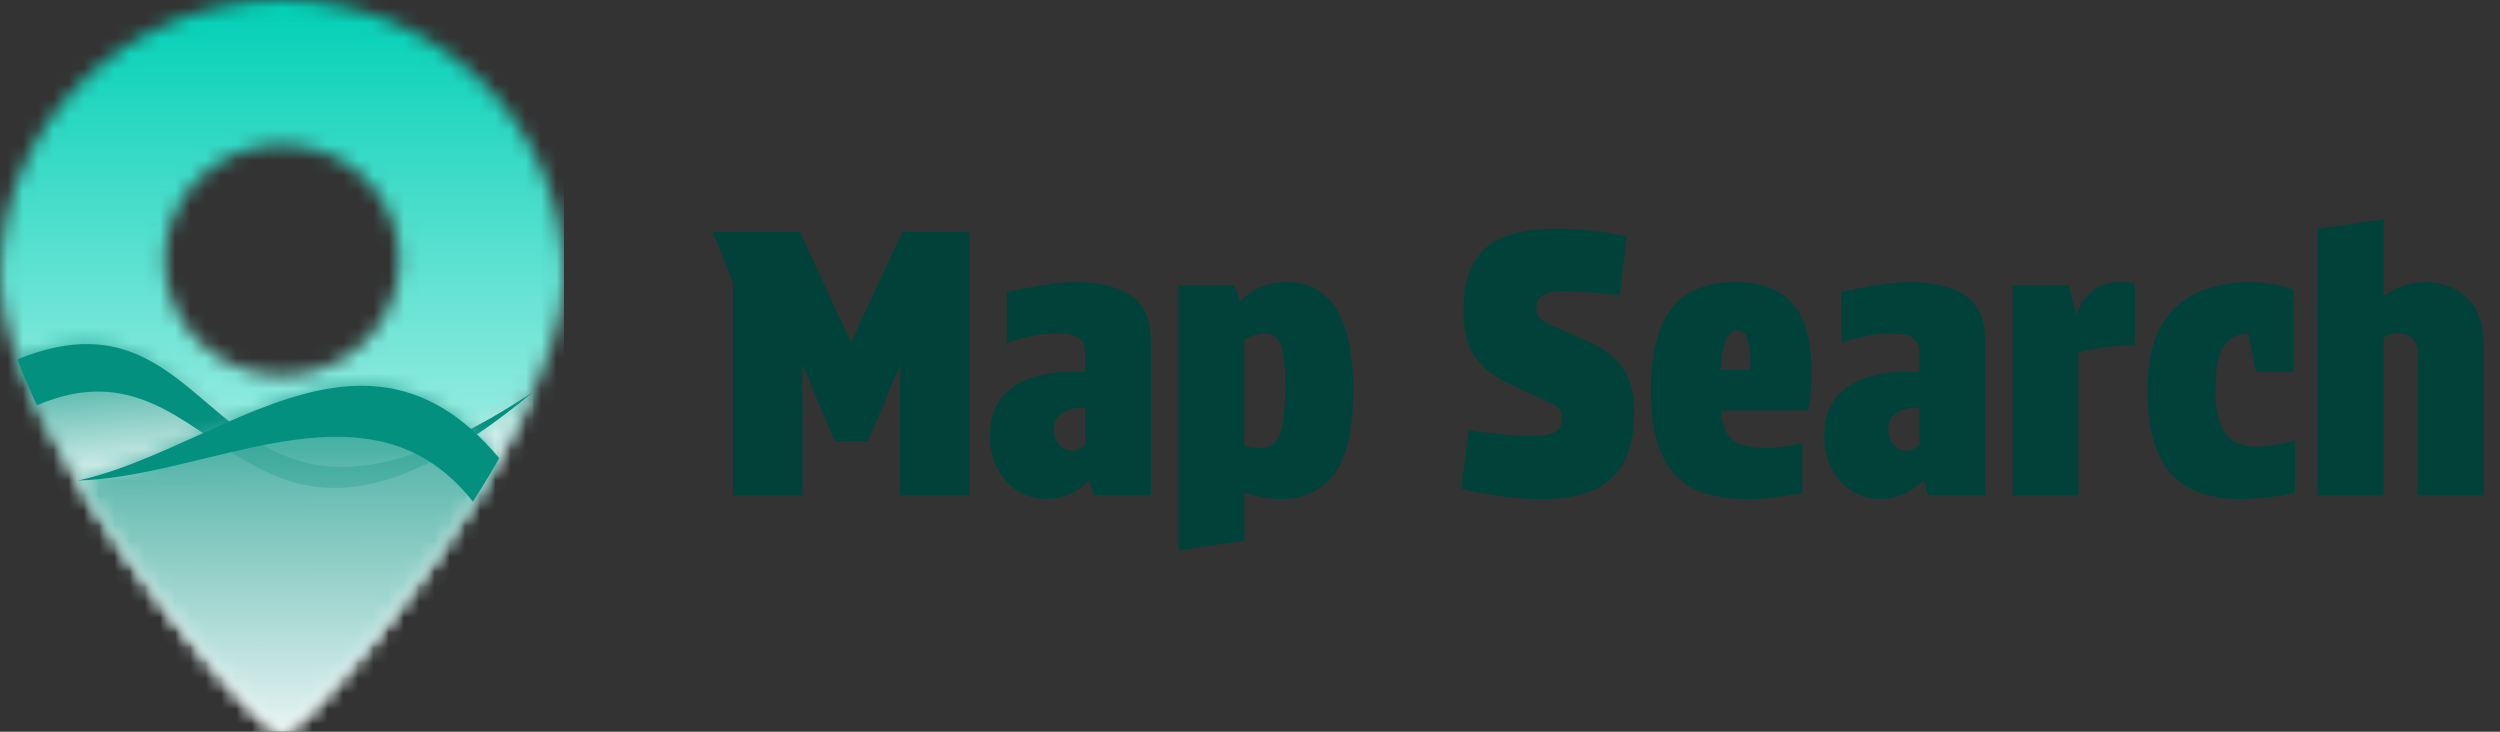
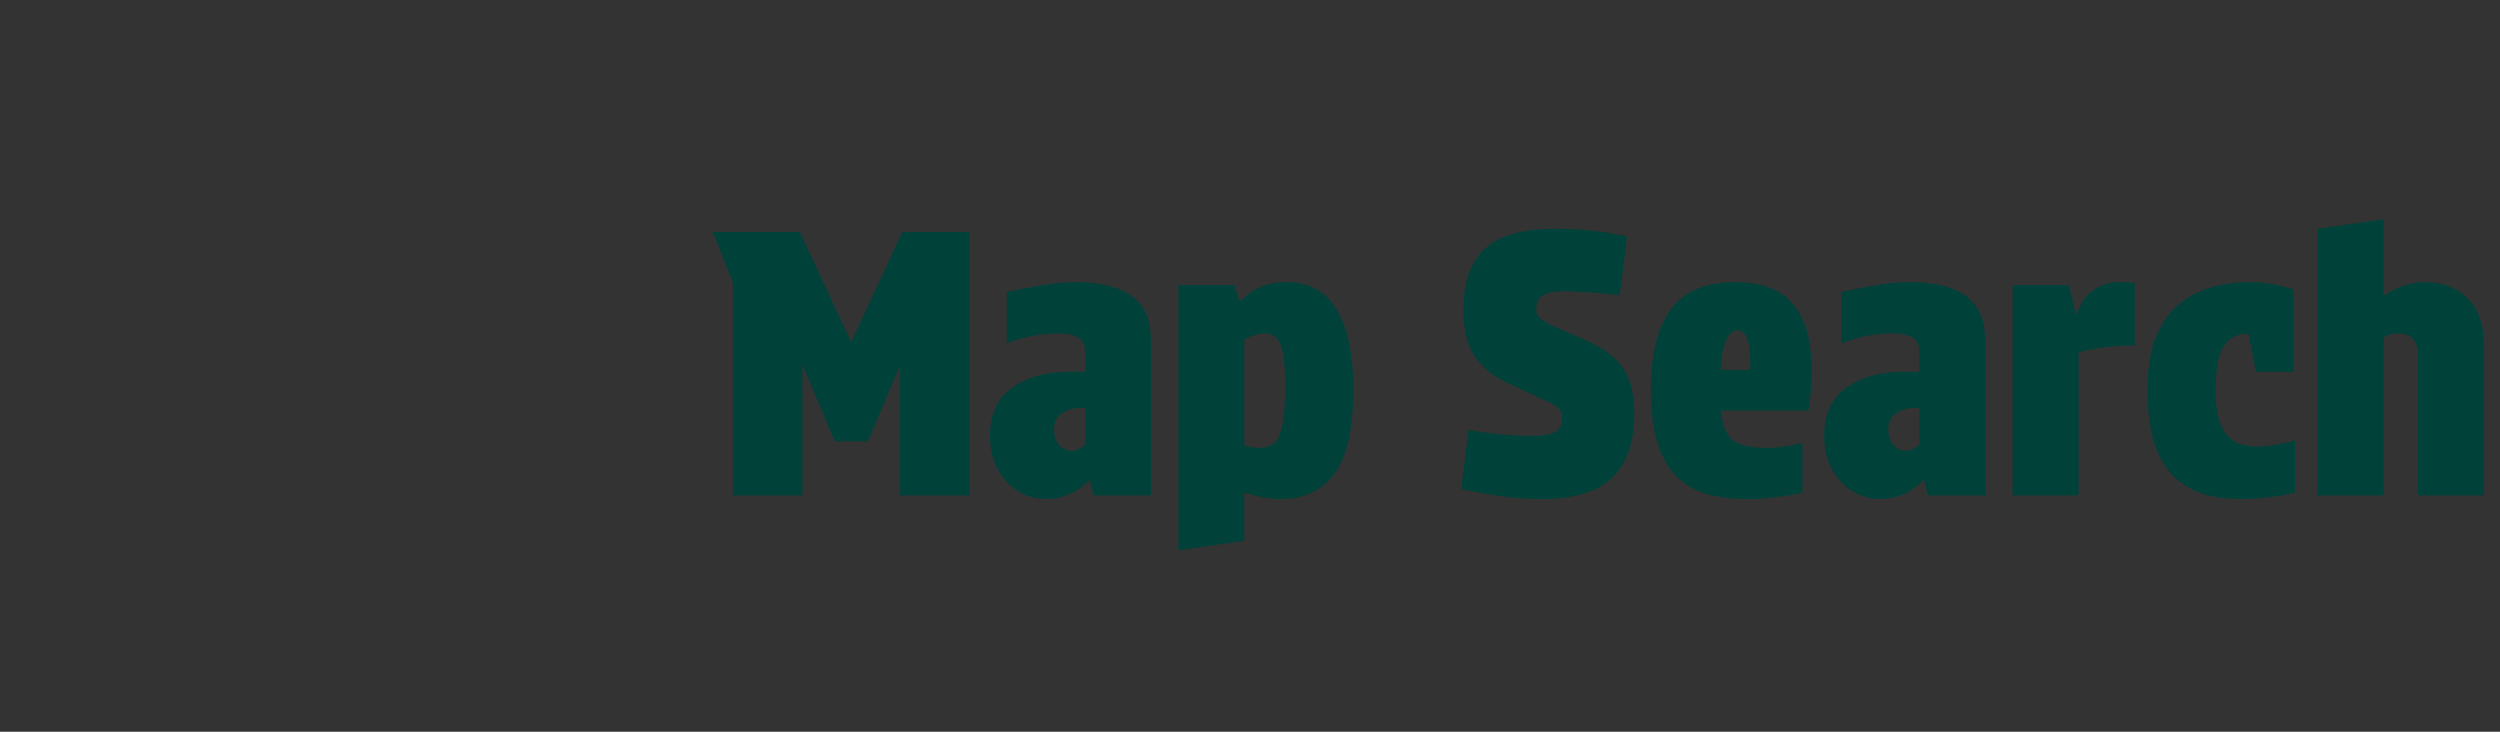
<svg xmlns="http://www.w3.org/2000/svg" width="164" height="48" viewBox="0 0 164 48" fill="none">
  <rect x="0" y="0" width="164" height="48" fill="#333333" stroke="none" />
  <g clip-path="url(#clip0_156_54)">
    <mask id="mask0_156_54" style="mask-type:luminance" maskUnits="userSpaceOnUse" x="0" y="0" width="37" height="48">
      <path d="M37 18.179C37 8.139 28.717 0 18.5 0C8.283 0 0 8.139 0 18.179C0 28.219 16.857 48 18.5 48C20.143 48 37 28.219 37 18.179M18.5 24.627C14.247 24.627 10.799 21.239 10.799 17.06C10.799 12.88 14.247 9.492 18.5 9.492C22.753 9.492 26.201 12.881 26.201 17.06C26.201 21.239 22.753 24.627 18.5 24.627Z" fill="white" />
    </mask>
    <g mask="url(#mask0_156_54)">
-       <path d="M37 0H0V48H37V0Z" fill="url(#paint0_linear_156_54)" />
-     </g>
+       </g>
    <mask id="mask1_156_54" style="mask-type:luminance" maskUnits="userSpaceOnUse" x="1" y="22" width="34" height="26">
      <path d="M1.144 23.574C4.965 33.996 17.117 48 18.5 48C19.79 48 30.462 35.803 34.985 25.703C13.169 40.137 15.562 17.705 1.144 23.574Z" fill="white" />
    </mask>
    <g mask="url(#mask1_156_54)">
-       <path opacity="0.9" d="M34.985 17.705H1.144V48H34.985V17.705Z" fill="url(#paint1_linear_156_54)" />
-     </g>
+       </g>
    <path fill-rule="evenodd" clip-rule="evenodd" d="M1.144 23.574C1.502 24.551 1.934 25.559 2.422 26.585C14.818 21.286 15.568 41.843 34.985 25.703C13.169 40.137 15.562 17.705 1.144 23.574Z" fill="#03907F" />
    <mask id="mask2_156_54" style="mask-type:luminance" maskUnits="userSpaceOnUse" x="5" y="25" width="28" height="23">
-       <path d="M32.749 30.058C23.984 19.533 14.403 29.485 5.113 31.524C10.218 39.956 17.452 48 18.5 48C19.608 48 27.639 38.999 32.749 30.058Z" fill="white" />
-     </mask>
+       </mask>
    <g mask="url(#mask2_156_54)">
-       <path opacity="0.9" d="M32.749 19.534H5.113V48H32.749V19.534Z" fill="url(#paint2_linear_156_54)" />
-     </g>
+       </g>
    <path fill-rule="evenodd" clip-rule="evenodd" d="M30.937 28.175C25.705 23.544 20.216 25.358 14.697 27.794C11.497 29.206 8.288 30.827 5.113 31.524C8.813 31.416 12.786 30.141 16.648 29.327C20.49 28.516 24.222 28.162 27.464 29.866C28.734 30.533 29.929 31.517 31.026 32.912C31.626 31.968 32.204 31.013 32.749 30.058C32.149 29.338 31.545 28.713 30.938 28.175" fill="#03907F" />
  </g>
  <path d="M54.752 28.948L52.64 23.908V32.5H48.08V18.508L46.76 15.22H52.472L55.832 22.444L59.192 15.22H63.608V32.5H59.048V23.956L56.936 28.948H54.752ZM68.637 32.74C67.997 32.74 67.397 32.58 66.837 32.26C66.277 31.924 65.821 31.444 65.469 30.82C65.117 30.196 64.941 29.444 64.941 28.564C64.941 27.188 65.421 26.148 66.381 25.444C67.357 24.74 68.613 24.388 70.149 24.388H71.181V23.068C71.181 22.604 71.021 22.292 70.701 22.132C70.381 21.956 69.973 21.868 69.477 21.868C68.869 21.868 68.285 21.924 67.725 22.036C67.165 22.148 66.605 22.308 66.045 22.516V19.156C66.765 18.996 67.509 18.852 68.277 18.724C69.061 18.58 69.845 18.508 70.629 18.508C71.509 18.508 72.317 18.62 73.053 18.844C73.789 19.052 74.381 19.436 74.829 19.996C75.277 20.556 75.501 21.356 75.501 22.396V32.5H71.757L71.469 31.468C71.069 31.9 70.621 32.22 70.125 32.428C69.629 32.636 69.133 32.74 68.637 32.74ZM70.317 29.572C70.637 29.572 70.925 29.428 71.181 29.14V26.764H70.869C70.389 26.764 69.981 26.884 69.645 27.124C69.309 27.348 69.141 27.692 69.141 28.156C69.141 28.604 69.261 28.956 69.501 29.212C69.741 29.452 70.013 29.572 70.317 29.572ZM77.304 36.1V18.7H80.976L81.336 19.804C81.704 19.388 82.144 19.068 82.656 18.844C83.184 18.62 83.752 18.508 84.36 18.508C85.24 18.508 85.96 18.7 86.52 19.084C87.096 19.452 87.544 19.964 87.864 20.62C88.2 21.276 88.432 22.02 88.56 22.852C88.704 23.668 88.776 24.532 88.776 25.444C88.776 28.068 88.368 29.94 87.552 31.06C86.736 32.18 85.544 32.74 83.976 32.74C83.272 32.74 82.488 32.596 81.624 32.308V35.476L77.304 36.1ZM82.608 29.38C83.344 29.38 83.808 29.044 84 28.372C84.208 27.7 84.312 26.684 84.312 25.324C84.312 24.06 84.216 23.172 84.024 22.66C83.832 22.132 83.472 21.868 82.944 21.868C82.784 21.868 82.592 21.9 82.368 21.964C82.144 22.028 81.896 22.132 81.624 22.276V29.236C81.992 29.332 82.32 29.38 82.608 29.38ZM100.658 28.588C101.266 28.588 101.722 28.5 102.026 28.324C102.33 28.148 102.482 27.86 102.482 27.46C102.482 27.188 102.41 26.972 102.266 26.812C102.122 26.652 101.866 26.492 101.498 26.332L98.954 25.156C98.01 24.724 97.282 24.148 96.77 23.428C96.258 22.708 96.002 21.66 96.002 20.284C96.002 18.524 96.458 17.212 97.37 16.348C98.298 15.468 99.826 15.02 101.954 15.004C102.834 15.004 103.634 15.044 104.354 15.124C105.074 15.204 105.65 15.292 106.082 15.388C106.514 15.468 106.73 15.508 106.73 15.508L106.25 19.372C106.25 19.372 106.05 19.348 105.65 19.3C105.266 19.252 104.786 19.212 104.21 19.18C103.634 19.132 103.074 19.108 102.53 19.108C101.954 19.108 101.514 19.196 101.21 19.372C100.922 19.532 100.778 19.844 100.778 20.308C100.778 20.564 100.89 20.78 101.114 20.956C101.338 21.116 101.65 21.284 102.05 21.46L104.09 22.348C105.178 22.828 105.97 23.428 106.466 24.148C106.962 24.852 107.21 25.86 107.21 27.172C107.21 28.948 106.746 30.316 105.818 31.276C104.89 32.236 103.362 32.724 101.234 32.74C100.178 32.74 99.194 32.668 98.282 32.524C97.37 32.396 96.562 32.244 95.858 32.068L96.338 28.204C96.338 28.204 96.53 28.236 96.914 28.3C97.314 28.364 97.842 28.428 98.498 28.492C99.154 28.556 99.874 28.588 100.658 28.588ZM114.636 32.74C113.692 32.74 112.828 32.636 112.044 32.428C111.276 32.22 110.612 31.852 110.052 31.324C109.492 30.796 109.06 30.068 108.756 29.14C108.452 28.212 108.3 27.028 108.3 25.588C108.3 23.252 108.732 21.492 109.596 20.308C110.476 19.108 111.884 18.508 113.82 18.508C115.58 18.508 116.852 18.996 117.636 19.972C118.436 20.932 118.836 22.364 118.836 24.268C118.836 24.716 118.82 25.18 118.788 25.66C118.756 26.124 118.7 26.548 118.62 26.932H112.884C112.98 27.908 113.252 28.564 113.7 28.9C114.148 29.22 114.9 29.38 115.956 29.38C116.324 29.38 116.7 29.348 117.084 29.284C117.484 29.22 117.868 29.148 118.236 29.068V32.332C117.676 32.444 117.084 32.54 116.46 32.62C115.852 32.7 115.244 32.74 114.636 32.74ZM113.988 21.676C113.348 21.676 112.972 22.54 112.86 24.268H114.828C114.828 23.916 114.812 23.54 114.78 23.14C114.764 22.74 114.692 22.396 114.564 22.108C114.452 21.82 114.26 21.676 113.988 21.676ZM123.364 32.74C122.724 32.74 122.124 32.58 121.564 32.26C121.004 31.924 120.548 31.444 120.196 30.82C119.844 30.196 119.668 29.444 119.668 28.564C119.668 27.188 120.148 26.148 121.108 25.444C122.084 24.74 123.34 24.388 124.876 24.388H125.908V23.068C125.908 22.604 125.748 22.292 125.428 22.132C125.108 21.956 124.7 21.868 124.204 21.868C123.596 21.868 123.012 21.924 122.452 22.036C121.892 22.148 121.332 22.308 120.771 22.516V19.156C121.492 18.996 122.236 18.852 123.004 18.724C123.788 18.58 124.572 18.508 125.355 18.508C126.236 18.508 127.044 18.62 127.78 18.844C128.516 19.052 129.108 19.436 129.556 19.996C130.004 20.556 130.228 21.356 130.228 22.396V32.5H126.484L126.196 31.468C125.796 31.9 125.348 32.22 124.852 32.428C124.356 32.636 123.86 32.74 123.364 32.74ZM125.044 29.572C125.364 29.572 125.651 29.428 125.908 29.14V26.764H125.596C125.116 26.764 124.708 26.884 124.372 27.124C124.036 27.348 123.868 27.692 123.868 28.156C123.868 28.604 123.988 28.956 124.228 29.212C124.468 29.452 124.74 29.572 125.044 29.572ZM132.03 32.5V18.7H135.702L136.182 20.62H136.23C136.486 19.82 136.934 19.236 137.574 18.868C138.23 18.5 139.054 18.404 140.046 18.58V22.66C139.422 22.66 138.774 22.7 138.102 22.78C137.446 22.86 136.862 22.972 136.35 23.116V32.5H132.03ZM146.95 32.74C146.086 32.74 145.286 32.628 144.55 32.404C143.814 32.18 143.166 31.804 142.606 31.276C142.062 30.748 141.638 30.02 141.334 29.092C141.03 28.164 140.878 26.996 140.878 25.588C140.878 24.212 141.054 23.068 141.406 22.156C141.774 21.244 142.27 20.524 142.894 19.996C143.518 19.468 144.222 19.092 145.006 18.868C145.79 18.628 146.614 18.508 147.478 18.508C148.038 18.508 148.55 18.548 149.014 18.628C149.478 18.708 149.958 18.828 150.454 18.988V24.388H147.982L147.502 21.892C146.782 21.892 146.238 22.164 145.87 22.708C145.518 23.252 145.342 24.228 145.342 25.636C145.342 26.644 145.47 27.42 145.726 27.964C145.982 28.508 146.342 28.876 146.806 29.068C147.27 29.26 147.822 29.332 148.462 29.284C149.102 29.22 149.798 29.092 150.55 28.9V32.308C150.054 32.452 149.47 32.556 148.798 32.62C148.126 32.7 147.51 32.74 146.95 32.74ZM156.366 19.396C157.23 18.804 158.142 18.508 159.102 18.508C160.206 18.508 161.118 18.852 161.838 19.54C162.574 20.228 162.942 21.26 162.942 22.636V32.5H158.622V23.332C158.622 22.356 158.182 21.868 157.302 21.868C156.95 21.868 156.638 21.956 156.366 22.132V32.5H152.046V15.004L156.366 14.38V19.396Z" fill="#00423A" />
  <defs>
    <linearGradient id="paint0_linear_156_54" x1="18.5" y1="48" x2="18.5" y2="1.0228e-06" gradientUnits="userSpaceOnUse">
      <stop stop-color="white" />
      <stop offset="1" stop-color="#00D0B6" />
    </linearGradient>
    <linearGradient id="paint1_linear_156_54" x1="17.95" y1="31.637" x2="16.943" y2="20.576" gradientUnits="userSpaceOnUse">
      <stop stop-color="white" />
      <stop offset="1" stop-color="#03907F" />
    </linearGradient>
    <linearGradient id="paint2_linear_156_54" x1="18.958" y1="51.224" x2="18.915" y2="21.806" gradientUnits="userSpaceOnUse">
      <stop stop-color="white" />
      <stop offset="1" stop-color="#03907F" />
    </linearGradient>
    <clipPath id="clip0_156_54">
-       <rect width="37" height="48" fill="white" />
-     </clipPath>
+       </clipPath>
  </defs>
</svg>